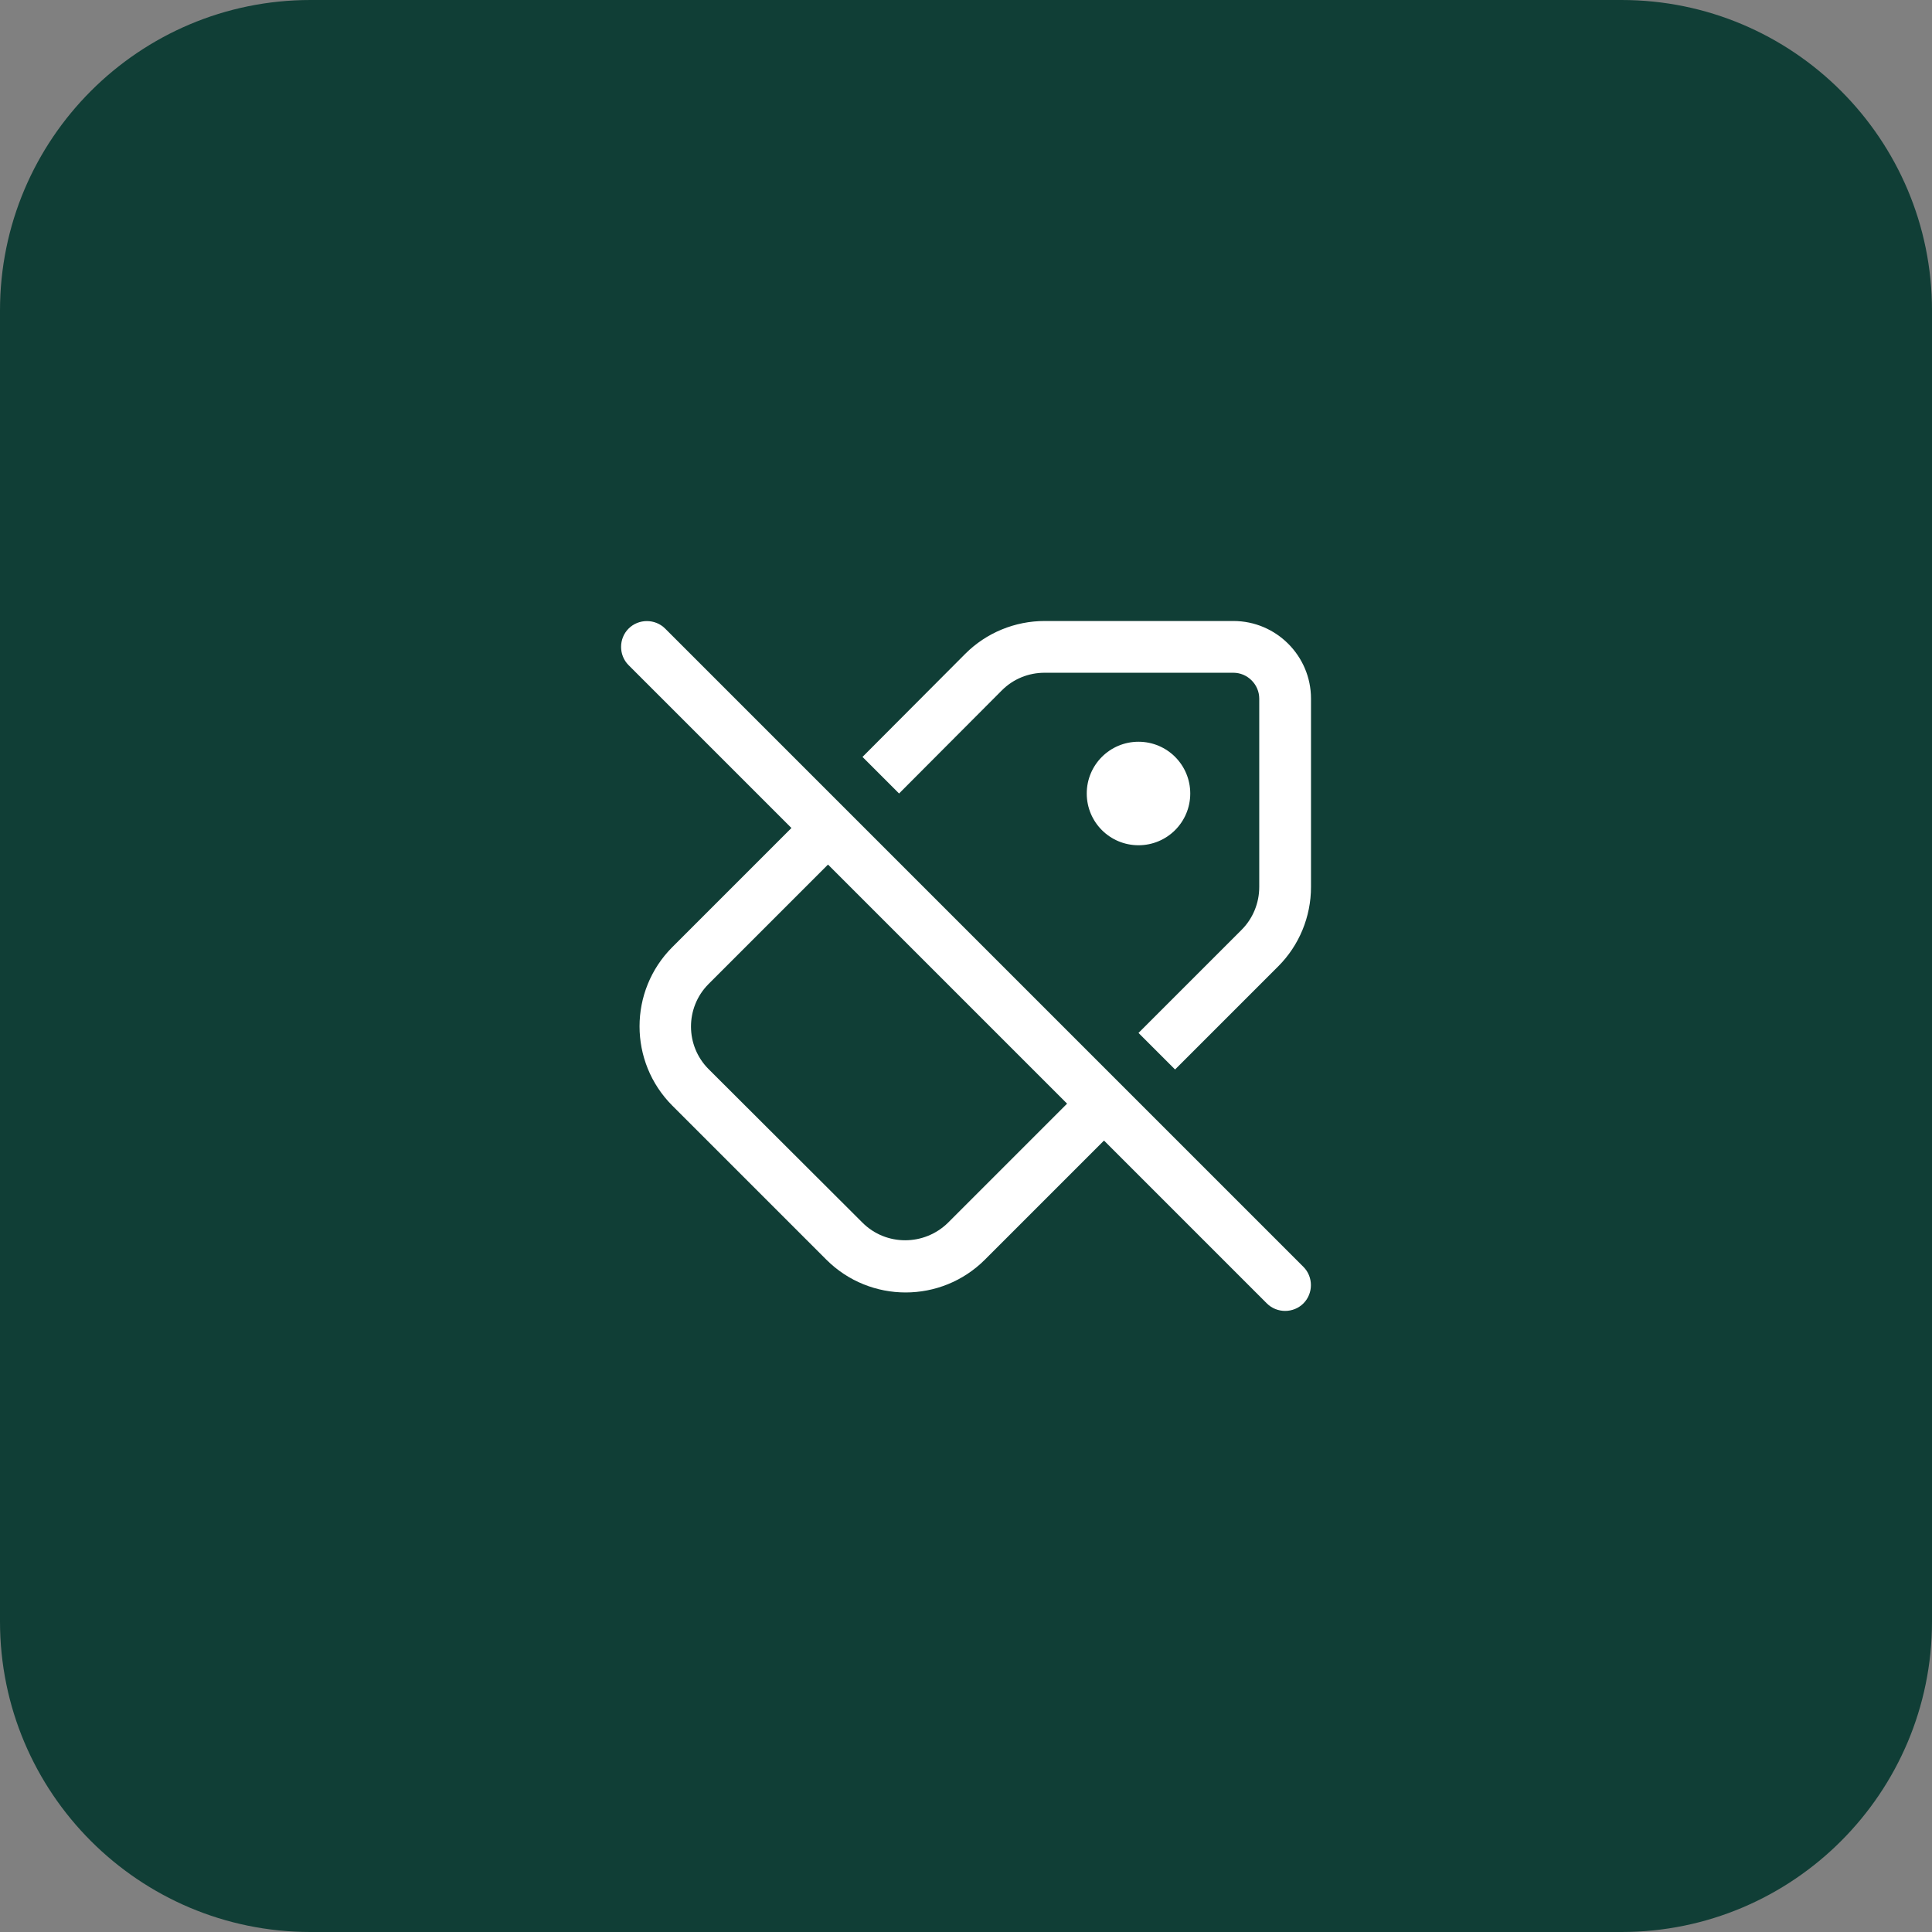
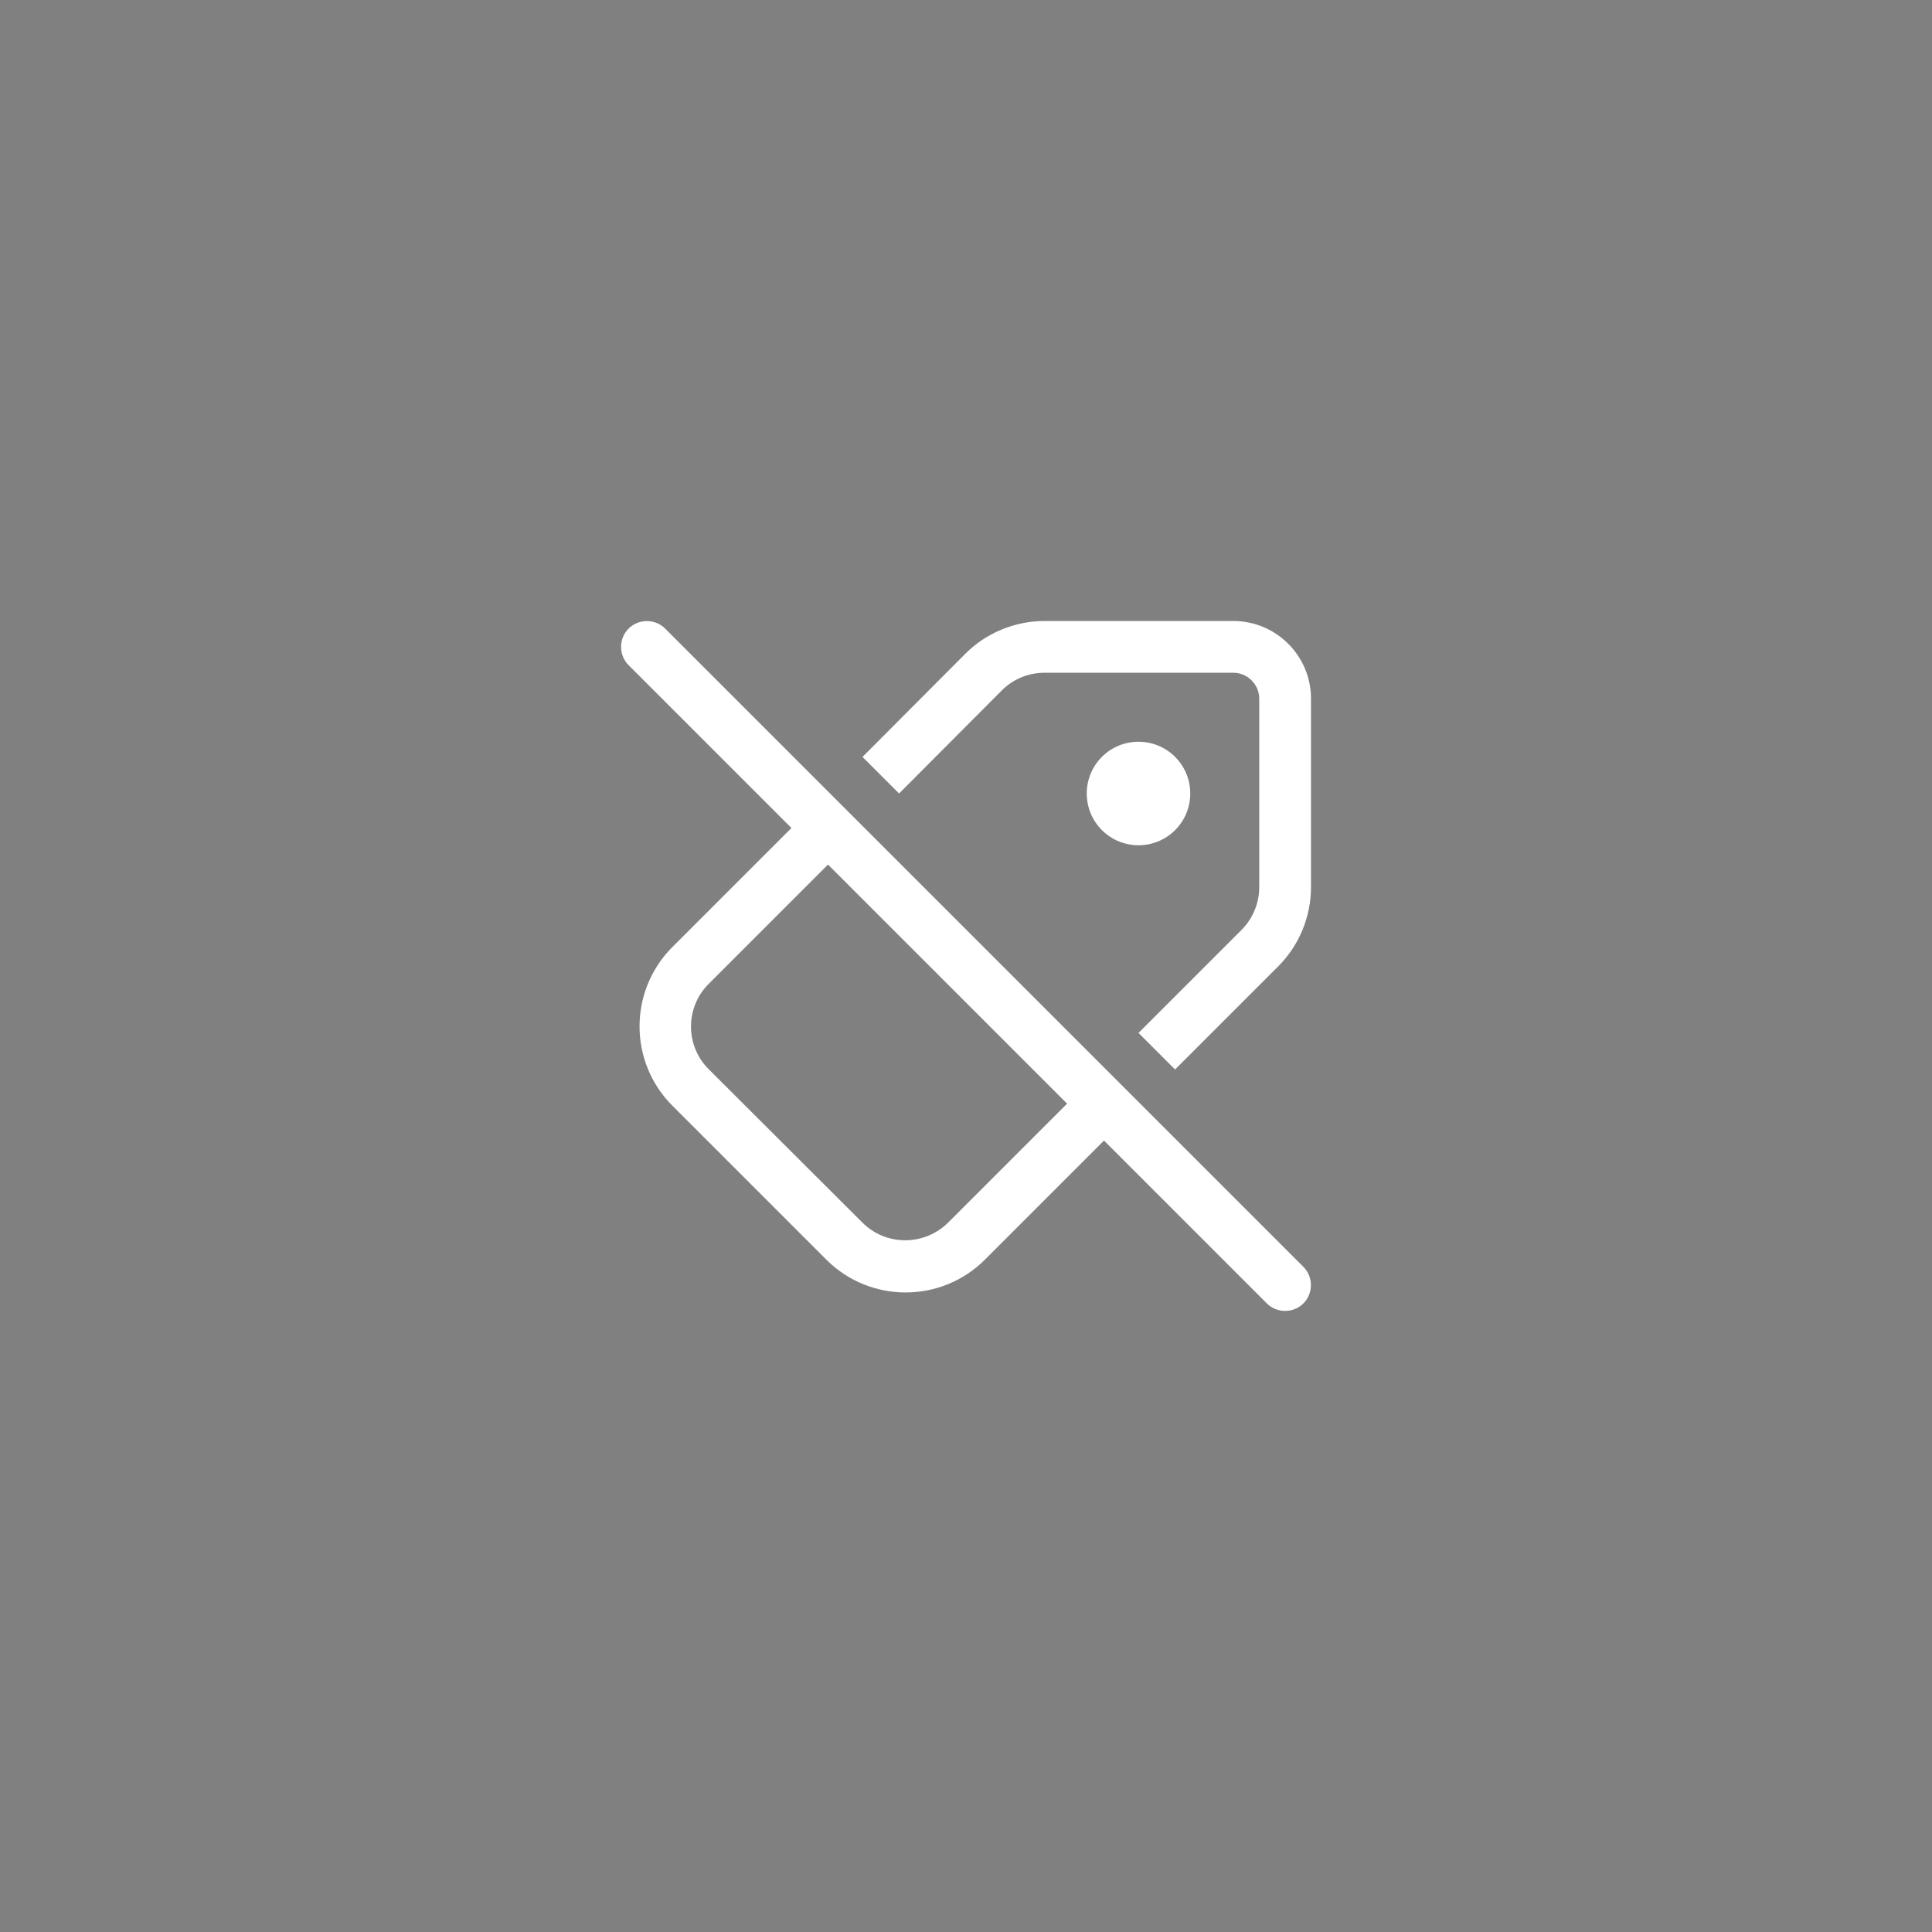
<svg xmlns="http://www.w3.org/2000/svg" viewBox="0 0 56 56">
  <rect x="0" y="0" width="56" height="56" fill="#808080" stroke="none" />
  <g id="BG">
-     <path d="M0,9C0,4.03,4.03,0,9,0h38c4.97,0,9,4.03,9,9v38c0,4.97-4.03,9-9,9H9C4.03,56,0,51.97,0,47V9Z" style="fill: #103e36;" />
-   </g>
+     </g>
  <g id="Icons">
    <path d="M22.94,24l-4.72-4.72c-.29-.29-.29-.77,0-1.06.29-.29.77-.29,1.06,0l18.5,18.5c.29.29.29.77,0,1.06s-.77.29-1.06,0l-4.72-4.72-3.45,3.45c-1.27,1.27-3.33,1.27-4.6,0l-4.46-4.46c-1.27-1.27-1.27-3.33,0-4.6l3.46-3.46ZM30.94,32l-6.94-6.94-3.47,3.47c-.67.68-.67,1.78.01,2.46l4.46,4.45c.68.68,1.79.68,2.48,0l3.45-3.45ZM35.99,26.95l-2.99,2.99,1.06,1.06,2.99-2.99c.61-.61.95-1.44.95-2.3v-5.46c0-1.24-1.01-2.25-2.25-2.25h-5.47c-.86,0-1.69.34-2.3.95l-2.98,2.99,1.06,1.06,2.98-2.99c.33-.33.77-.51,1.24-.51h5.47c.41,0,.75.34.75.75v5.46c0,.46-.18.91-.51,1.24ZM33,21.5c.83,0,1.5.67,1.5,1.5s-.67,1.5-1.5,1.5-1.5-.67-1.5-1.5.67-1.5,1.5-1.5Z" style="fill: #fff;" />
  </g>
</svg>